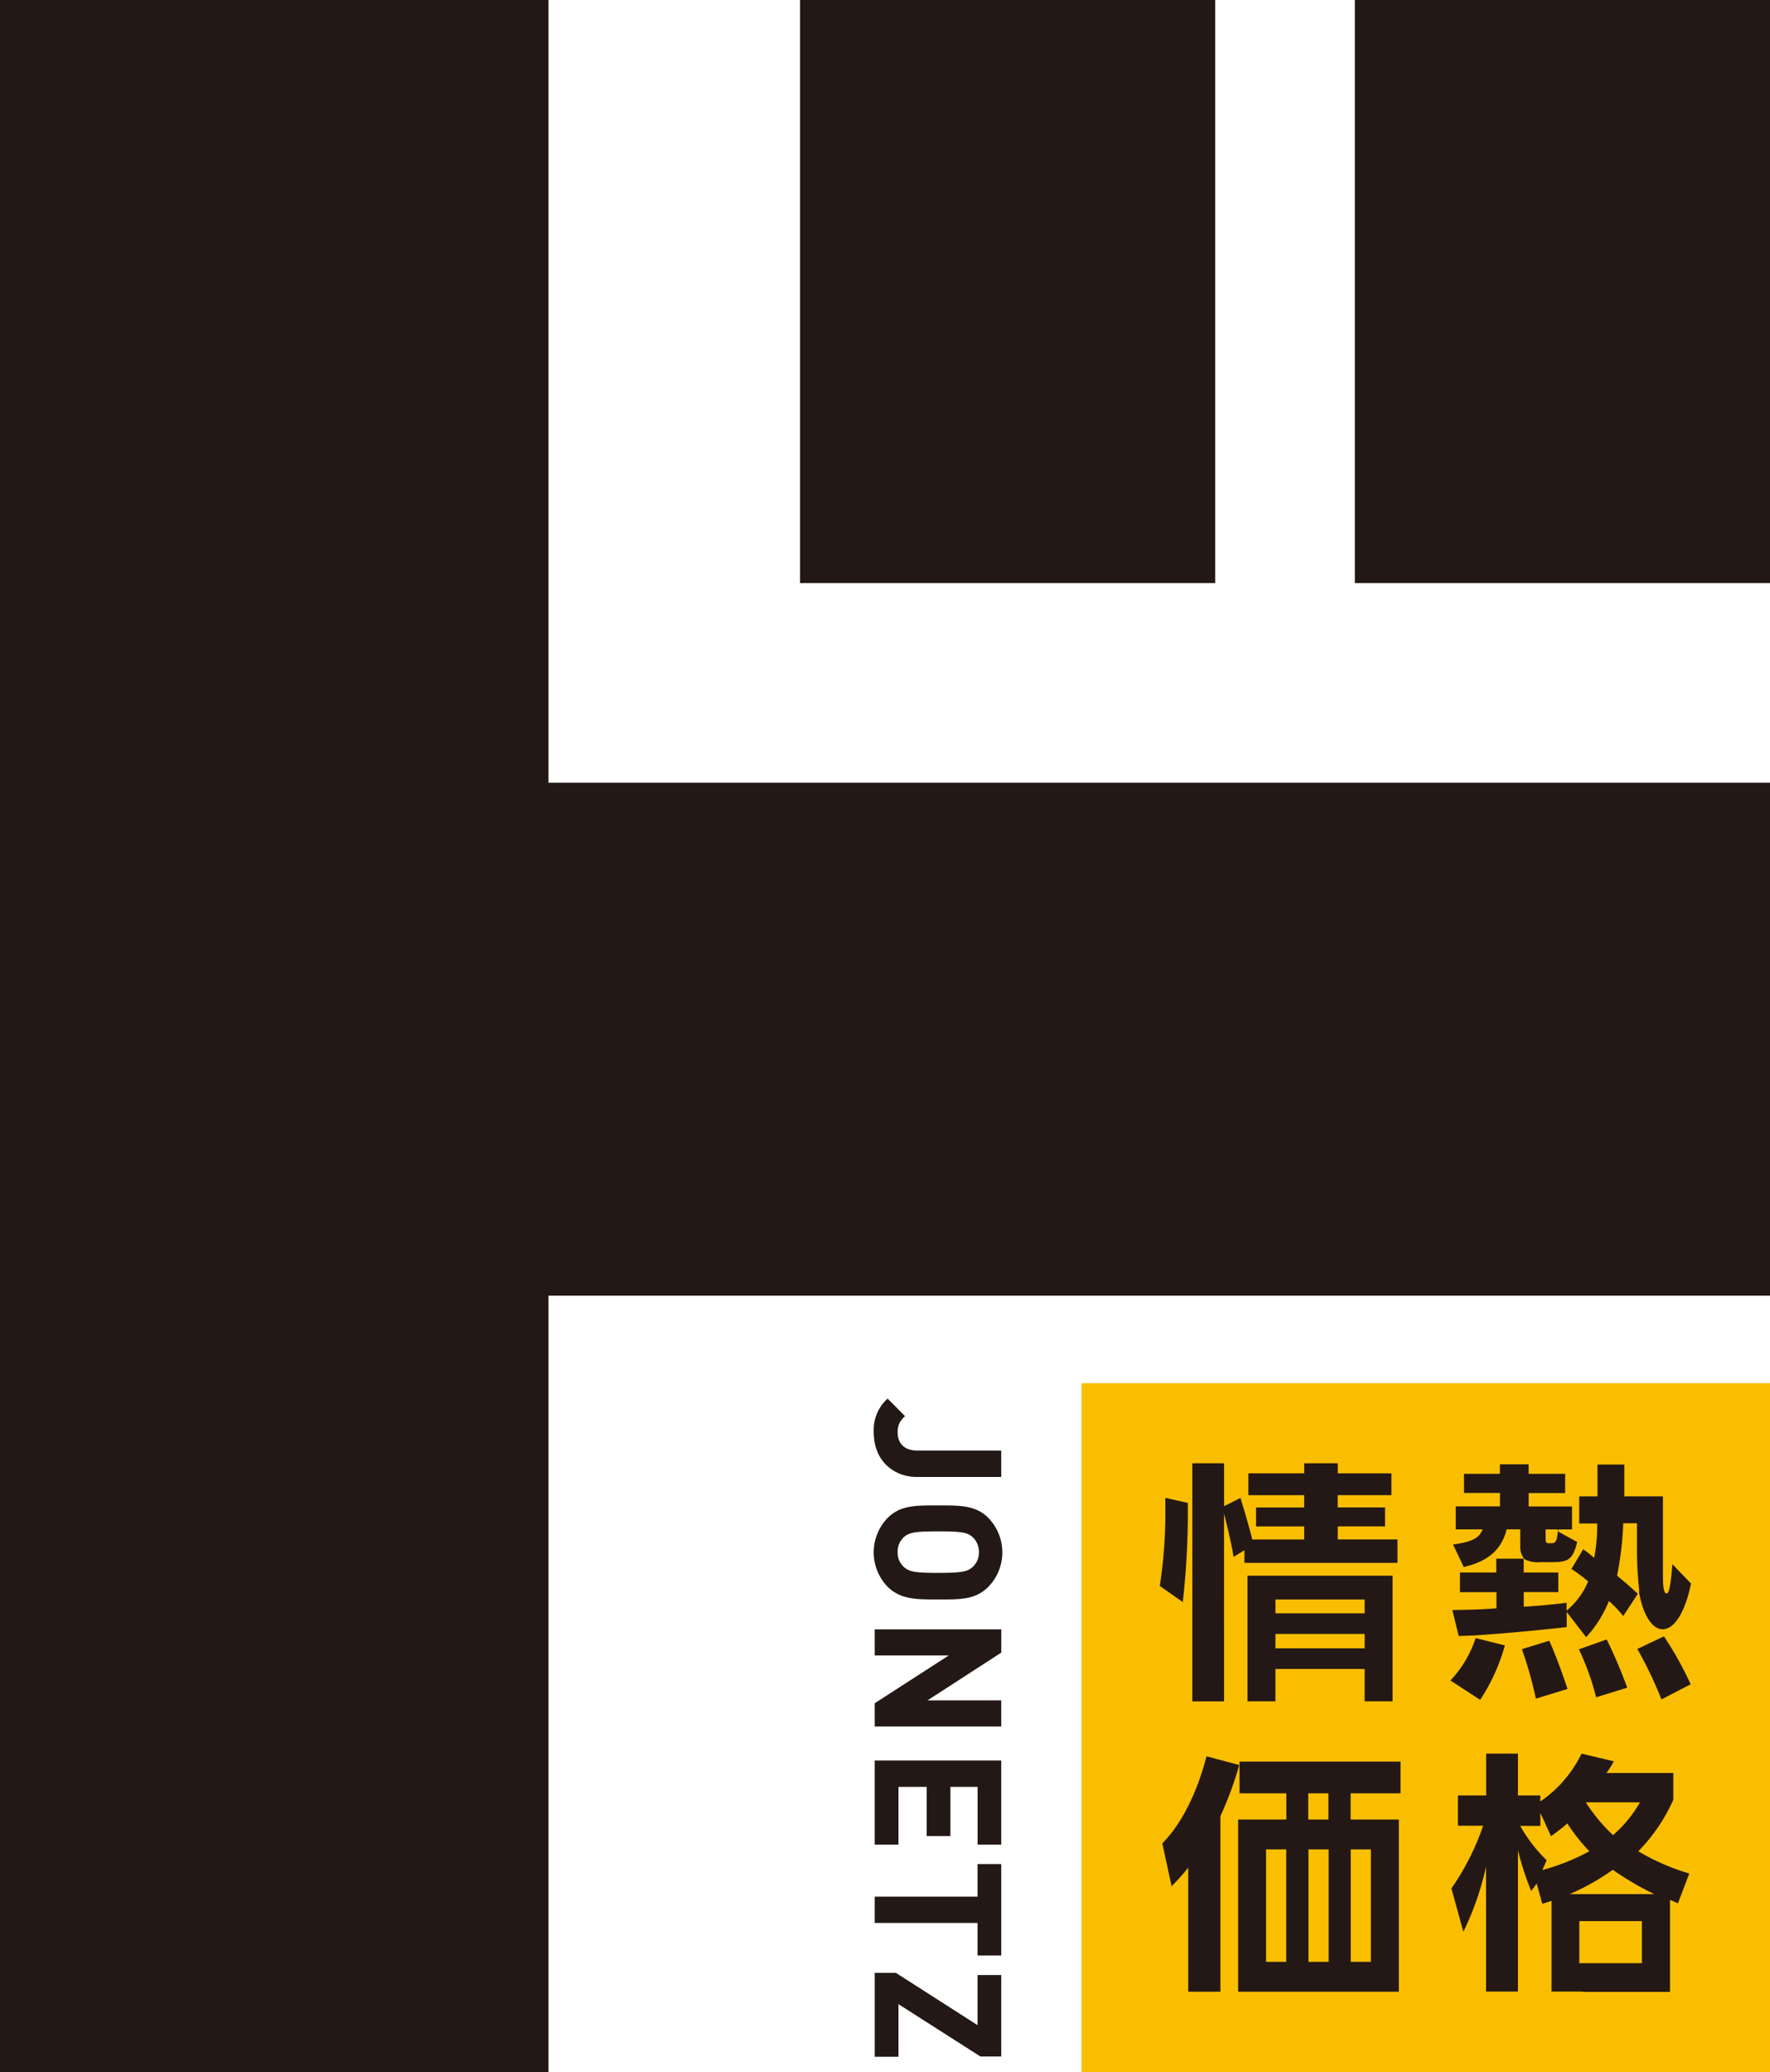
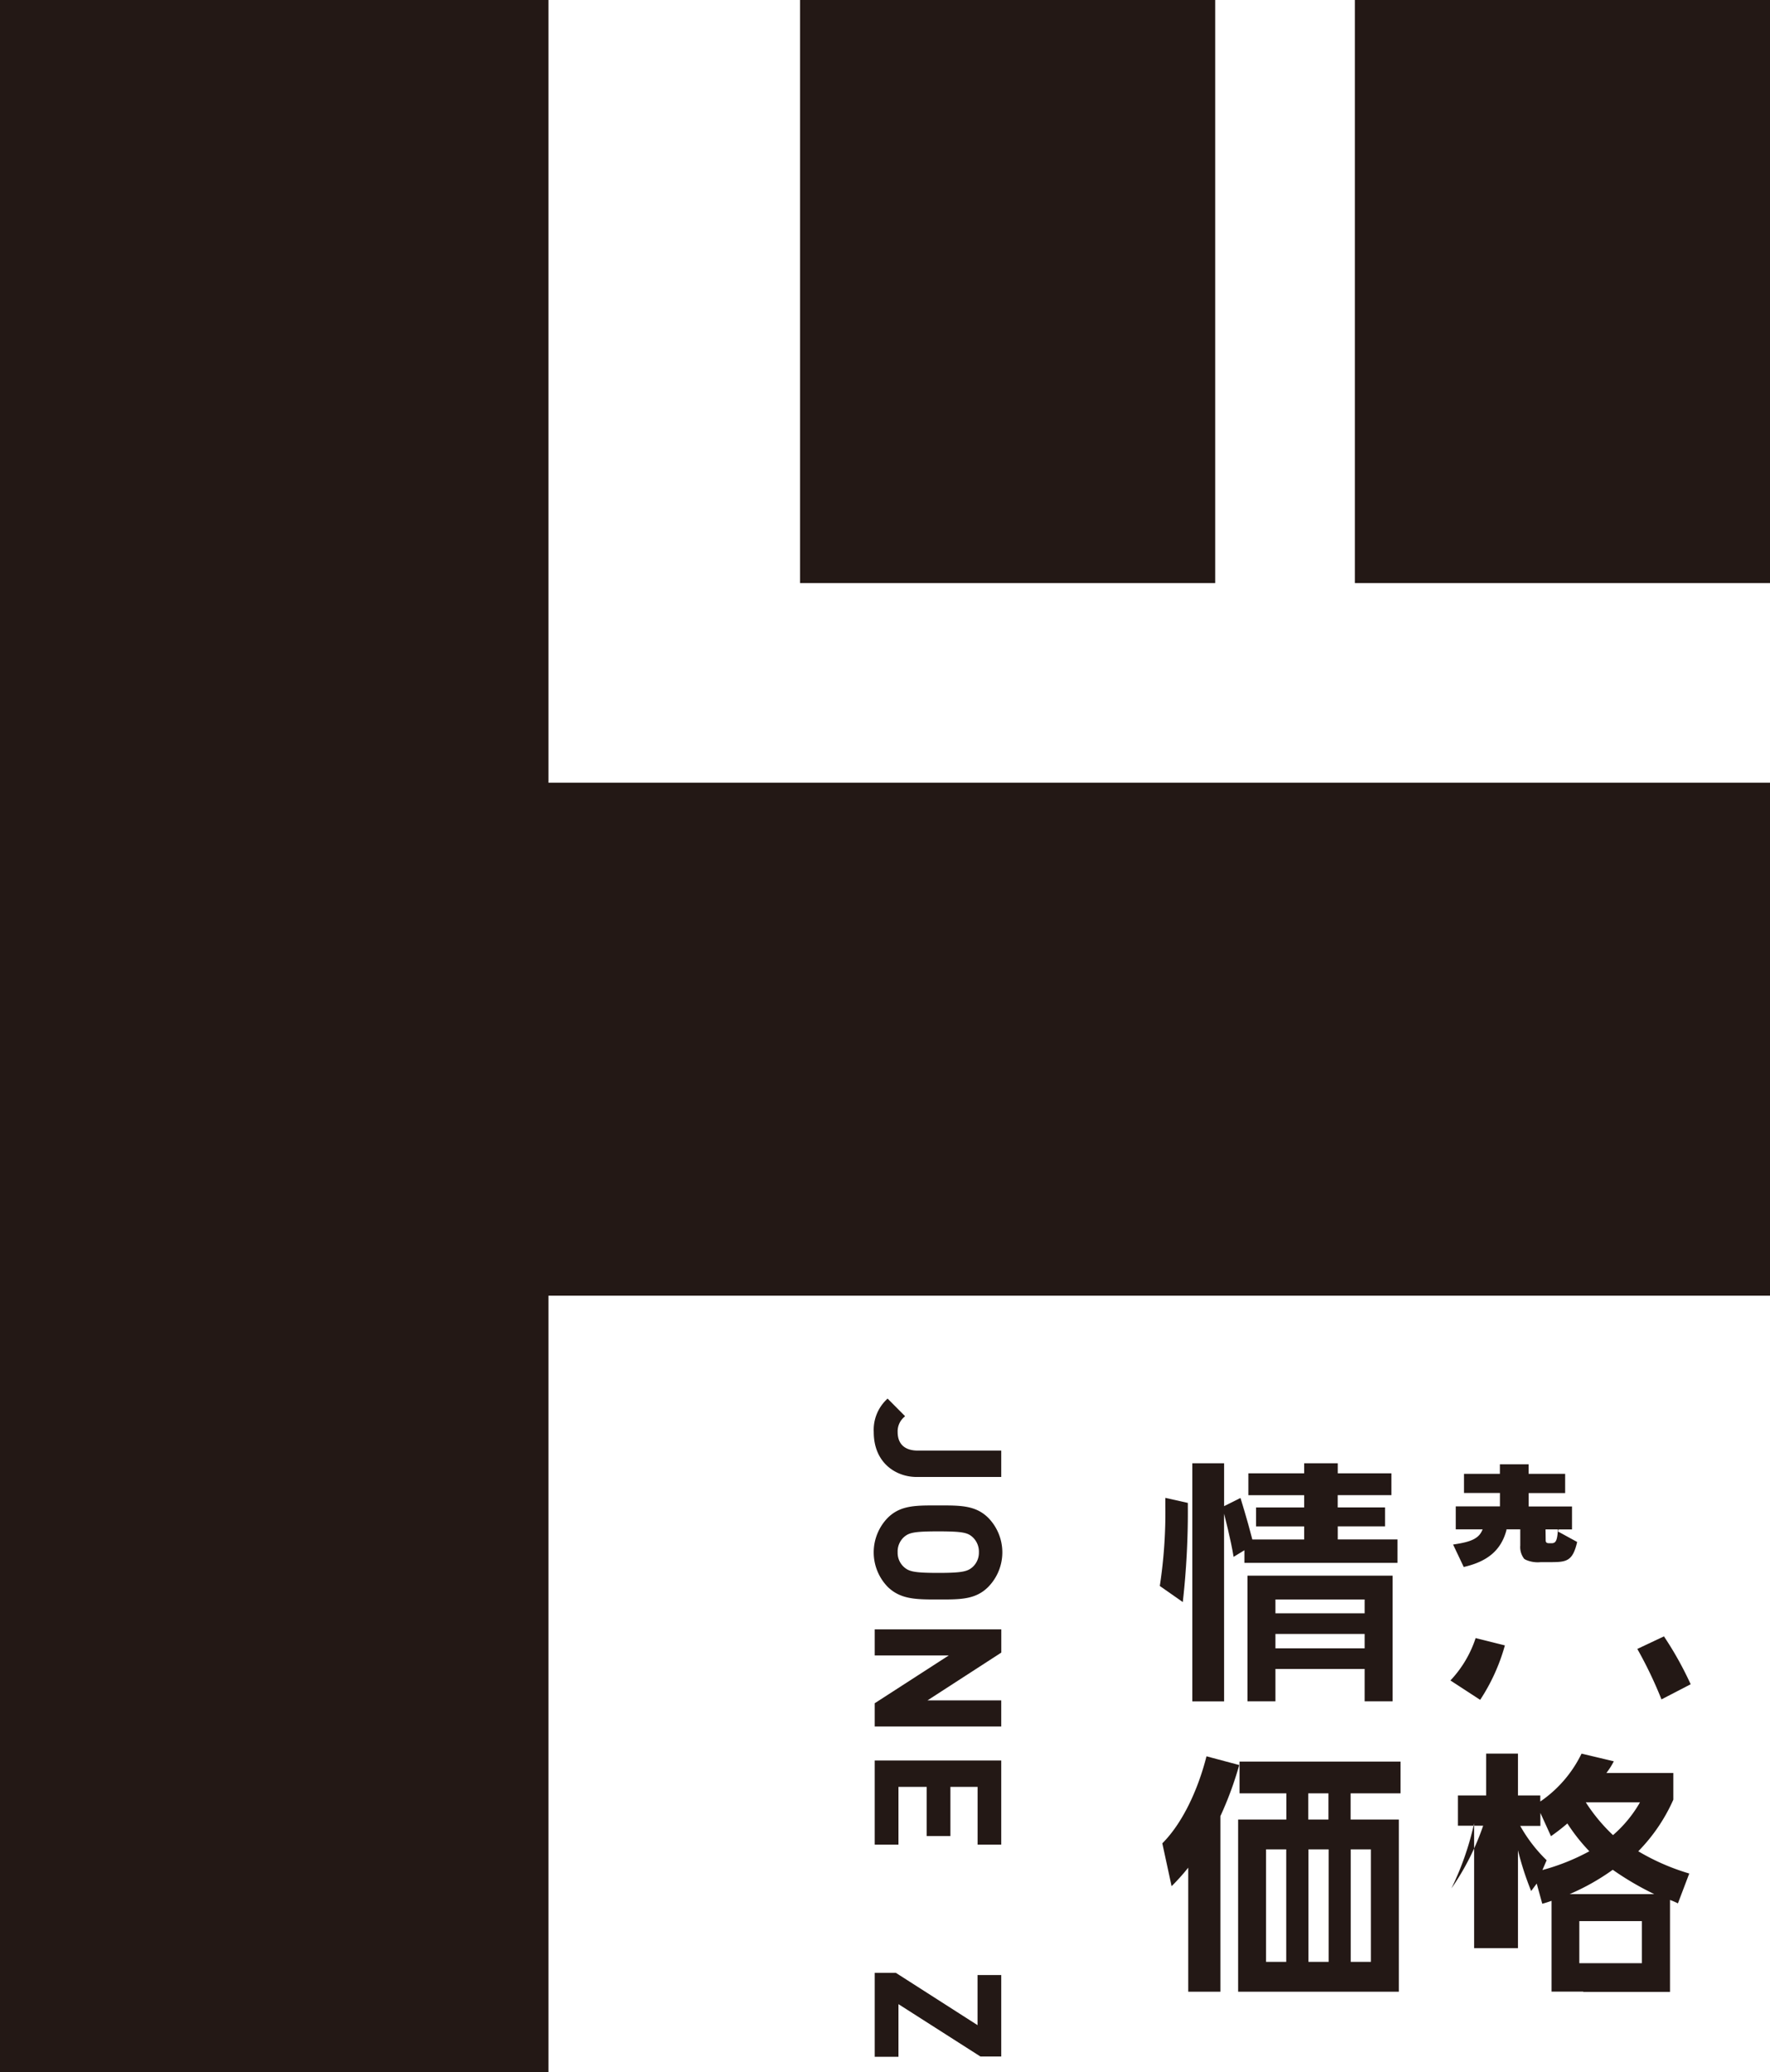
<svg xmlns="http://www.w3.org/2000/svg" viewBox="0 0 350.98 410.67">
  <defs>
    <style>.cls-1,.cls-2{fill:#231815;}.cls-1{fill-rule:evenodd;}.cls-3{fill:#fabe00;}</style>
  </defs>
  <g id="レイヤー_2" data-name="レイヤー 2">
    <g id="レイヤー_1-2" data-name="レイヤー 1">
      <g id="グループ_90325" data-name="グループ 90325">
        <g id="グループ_90321" data-name="グループ 90321">
          <path id="パス_258971" data-name="パス 258971" class="cls-1" d="M108.76,0H0V410.67H108.76V256.79H351V155.13H108.76Z" />
          <rect id="長方形_20709" data-name="長方形 20709" class="cls-2" x="158.65" width="82.32" height="115.56" />
          <rect id="長方形_20710" data-name="長方形 20710" class="cls-2" x="268.66" width="82.32" height="115.56" />
        </g>
        <g id="グループ_90324" data-name="グループ 90324">
-           <rect id="長方形_20711" data-name="長方形 20711" class="cls-3" x="214.45" y="274.13" width="136.54" height="136.54" />
          <g id="グループ_90322" data-name="グループ 90322">
            <path id="パス_258972" data-name="パス 258972" class="cls-2" d="M276.14,337.18v-24.9H247.37v24.9h5.54v-6.41H270.6v6.41ZM252.91,317H270.6v2.74H252.91Zm0,9.68v-2.85H270.6v2.85Z" />
            <path id="パス_258973" data-name="パス 258973" class="cls-2" d="M235.54,298.65v-.79l-4.46-1v1.68a95.81,95.81,0,0,1-1.1,15.78l4.56,3.19A158.62,158.62,0,0,0,235.54,298.65Z" />
            <path id="パス_258974" data-name="パス 258974" class="cls-2" d="M242.72,300s1.37,5.19,1.89,8.55l2.15-1.31v2.5h30.35V305.1H265.27v-2.59h9.38v-3.76h-9.39v-2.43h10.65V292H265.27v-2h-6.66v2H247.55v4.33h11.06v2.43h-9.54v3.76h9.54v2.59H248.33c-1-3.93-2.35-8.23-2.35-8.23l-3.25,1.62V290h-6.3v47.19h6.3Z" />
-             <path id="パス_258975" data-name="パス 258975" class="cls-2" d="M313.08,326.88a50.1,50.1,0,0,1,3.42,9.5l6.17-1.9a99.37,99.37,0,0,0-4.07-9.56Z" />
-             <path id="パス_258976" data-name="パス 258976" class="cls-2" d="M301.78,326.84a79.42,79.42,0,0,1,2.78,9.81l6.27-1.92c-.34-1-1.91-5.76-3.62-9.55Z" />
            <path id="パス_258977" data-name="パス 258977" class="cls-2" d="M288.14,306.11l2.11,4.45c4.79-1.1,7.41-3.36,8.47-7.3l0-.16h2.74v3.2a3.78,3.78,0,0,0,.54,2.3l.22.33h0l.28.18a5.86,5.86,0,0,0,3,.49h1.57c3.44,0,4.75,0,5.67-4l-3.79-2.07.11-.41h2.66v-4.55h-8.59v-2.66h7.23V292.1h-7.24v-1.89h-5.7v1.89h-7.12v3.79h7.13v2.66h-8.76v4.55H294l-.14.3C293.05,305.2,291,305.68,288.14,306.11Zm18.33-3h2.45l0,.23c-.15,2-.41,2.51-1.26,2.51h-.31c-.46,0-.85,0-.85-.58Z" />
-             <path id="パス_258978" data-name="パス 258978" class="cls-2" d="M292.61,324.11l1.27-.09c7.6-.52,15.47-1.4,16.79-1.55v-3l3.85,5a23.41,23.41,0,0,0,4.4-6.88l.11-.28.23.2a22.85,22.85,0,0,1,2.62,2.77l2.89-4.41c-1.35-1.25-2.65-2.39-4-3.48l-.1-.09,0-.12a63.45,63.45,0,0,0,1.2-10.09v-.2h2.73v4.72a71.87,71.87,0,0,0,.42,8.3,3.69,3.69,0,0,1,0,.74l.05.25c.83,4.32,2.6,7,4.61,7,2.36,0,4.46-3.38,5.64-9.05L331.62,310c-.44,5.8-.9,5.8-1.18,5.8-.45,0-.69-1.11-.69-3.31v-2.36c0-1.57,0-3.07,0-4.58s0-3.05,0-4.65v-4.34H322.1v-6.3h-5.33v6.3h-3.62v5.38h3.56v.22a32.5,32.5,0,0,1-.53,6.23l-.07.36-.28-.24c-.63-.55-1.51-1.2-1.89-1.47l-2.34,3.91a29.73,29.73,0,0,1,3.2,2.37l.12.1-.06.14A14.78,14.78,0,0,1,311,318.9l-.36.31v-1.55c-.95.12-4.51.54-8.26.76h-.23v-2.88H309v-3.89h-6.86v-2.73h-5.44v2.73H289.5v3.9h7.24v3.21l-.2,0c-2.34.2-5.44.31-8.55.32l1.26,5.16Z" />
            <path id="パス_258979" data-name="パス 258979" class="cls-2" d="M324.67,326.8a82.31,82.31,0,0,1,4.79,10l5.79-3a67.8,67.8,0,0,0-5.3-9.49Z" />
            <path id="パス_258980" data-name="パス 258980" class="cls-2" d="M245.79,355.42h9.28v5.19h-9.56v34.13h31.87V360.61h-9.56v-5.19h9.9v-6.29H245.79Zm5.26,33.4V366.53h4v22.29Zm8.41-22.29h4v22.29h-4Zm12.38,0v22.29h-4V366.53Zm-8.42-5.92h-4v-5.19h4Z" />
            <path id="パス_258981" data-name="パス 258981" class="cls-2" d="M239.24,348.08c-1.73,6.81-4.83,13.32-8.76,17.25l1.84,8.49a42.54,42.54,0,0,0,3.3-3.67v24.59H242V359.93a68.56,68.56,0,0,0,3.73-10.12Z" />
-             <path id="パス_258982" data-name="パス 258982" class="cls-2" d="M331.81,356.68v-5.3H318.54a15,15,0,0,0,1.47-2.31l-6.4-1.52a24.36,24.36,0,0,1-8.18,9.49v-1.2H301v-8.29h-6.3v8.29h-5.6v6h5a50.4,50.4,0,0,1-6.29,12.42l2.36,8.6a57.55,57.55,0,0,0,4.5-12.9v24.75H301V366.69a58.71,58.71,0,0,0,2.62,8.09l1.1-1.48,1.1,4c.84-.21,1.84-.58,1.84-.58v18h6.29v.05h17.2V376.55a12.83,12.83,0,0,1,1.57.68l2.25-5.92a44.35,44.35,0,0,1-10.11-4.41A34.53,34.53,0,0,0,331.81,356.68Zm-6.61.52a25,25,0,0,1-5.35,6.5,34.68,34.68,0,0,1-5.4-6.5Zm-19.35,13.42.84-1.94a29.66,29.66,0,0,1-5.24-6.81h4V359.3l2.1,4.61a40,40,0,0,0,3.25-2.52,36.17,36.17,0,0,0,4.36,5.51A42.64,42.64,0,0,1,305.85,370.62Zm19.73,18.46H313.17v-8.34h12.41ZM328,375.39H311.25a45.24,45.24,0,0,0,8.55-4.82,58.44,58.44,0,0,0,8.23,4.82Z" />
+             <path id="パス_258982" data-name="パス 258982" class="cls-2" d="M331.81,356.68v-5.3H318.54a15,15,0,0,0,1.47-2.31l-6.4-1.52a24.36,24.36,0,0,1-8.18,9.49v-1.2H301v-8.29h-6.3v8.29h-5.6v6h5a50.4,50.4,0,0,1-6.29,12.42a57.55,57.55,0,0,0,4.5-12.9v24.75H301V366.69a58.71,58.71,0,0,0,2.62,8.09l1.1-1.48,1.1,4c.84-.21,1.84-.58,1.84-.58v18h6.29v.05h17.2V376.55a12.83,12.83,0,0,1,1.57.68l2.25-5.92a44.35,44.35,0,0,1-10.11-4.41A34.53,34.53,0,0,0,331.81,356.68Zm-6.61.52a25,25,0,0,1-5.35,6.5,34.68,34.68,0,0,1-5.4-6.5Zm-19.35,13.42.84-1.94a29.66,29.66,0,0,1-5.24-6.81h4V359.3l2.1,4.61a40,40,0,0,0,3.25-2.52,36.17,36.17,0,0,0,4.36,5.51A42.64,42.64,0,0,1,305.85,370.62Zm19.73,18.46H313.17v-8.34h12.41ZM328,375.39H311.25a45.24,45.24,0,0,0,8.55-4.82,58.44,58.44,0,0,0,8.23,4.82Z" />
            <path id="パス_258983" data-name="パス 258983" class="cls-2" d="M298.41,326.1l-5.8-1.45a22.38,22.38,0,0,1-5,8.4l5.9,3.84A38.24,38.24,0,0,0,298.41,326.1Z" />
          </g>
          <g id="グループ_90323" data-name="グループ 90323">
            <path id="パス_258984" data-name="パス 258984" class="cls-2" d="M181.77,292.72h16.77v-5.23H182c-2.6,0-4-1.3-4-3.68a3.73,3.73,0,0,1,1.33-3l.14-.14L176,277.18l-.14.14a8.31,8.31,0,0,0-2.6,6.49C173.25,289.93,177.66,292.72,181.77,292.72Z" />
            <path id="パス_258985" data-name="パス 258985" class="cls-2" d="M185.63,317h.74c4.13,0,7.14,0,9.62-2.52a9.79,9.79,0,0,0,0-13.64c-2.42-2.42-5.33-2.48-9.31-2.48h-1.36c-4,0-6.89.06-9.31,2.48a9.81,9.81,0,0,0,0,13.64C178.49,316.92,181.5,317,185.63,317ZM178,307.63a3.85,3.85,0,0,1,1.25-3c1-.87,2-1.13,6.8-1.13s5.83.25,6.81,1.14a3.91,3.91,0,0,1,1.25,3,3.84,3.84,0,0,1-1.25,2.93h0c-1,.88-2.06,1.16-6.81,1.16s-5.81-.27-6.8-1.16a3.77,3.77,0,0,1-1.25-2.93Z" />
            <path id="パス_258986" data-name="パス 258986" class="cls-2" d="M173.45,328.09h14.68l-14.58,9.41-.1.06v4.61h25.09V337H183.91l14.54-9.41.1-.06v-4.61h-25.1Z" />
            <path id="パス_258987" data-name="パス 258987" class="cls-2" d="M173.45,365.58h4.71V354.14h5.59v9.74h4.71v-9.74h5.39v11.44h4.69V348.91H173.45Z" />
-             <path id="パス_258988" data-name="パス 258988" class="cls-2" d="M193.84,375.89H173.45v5.22h20.39v6.45h4.7V369.44h-4.7Z" />
            <path id="パス_258989" data-name="パス 258989" class="cls-2" d="M193.84,401.36,177.65,391l-.05,0h-4.15v16.63h4.71V397.2l16.26,10.38.05,0h4.07V391.43h-4.7Z" />
          </g>
        </g>
      </g>
    </g>
  </g>
</svg>